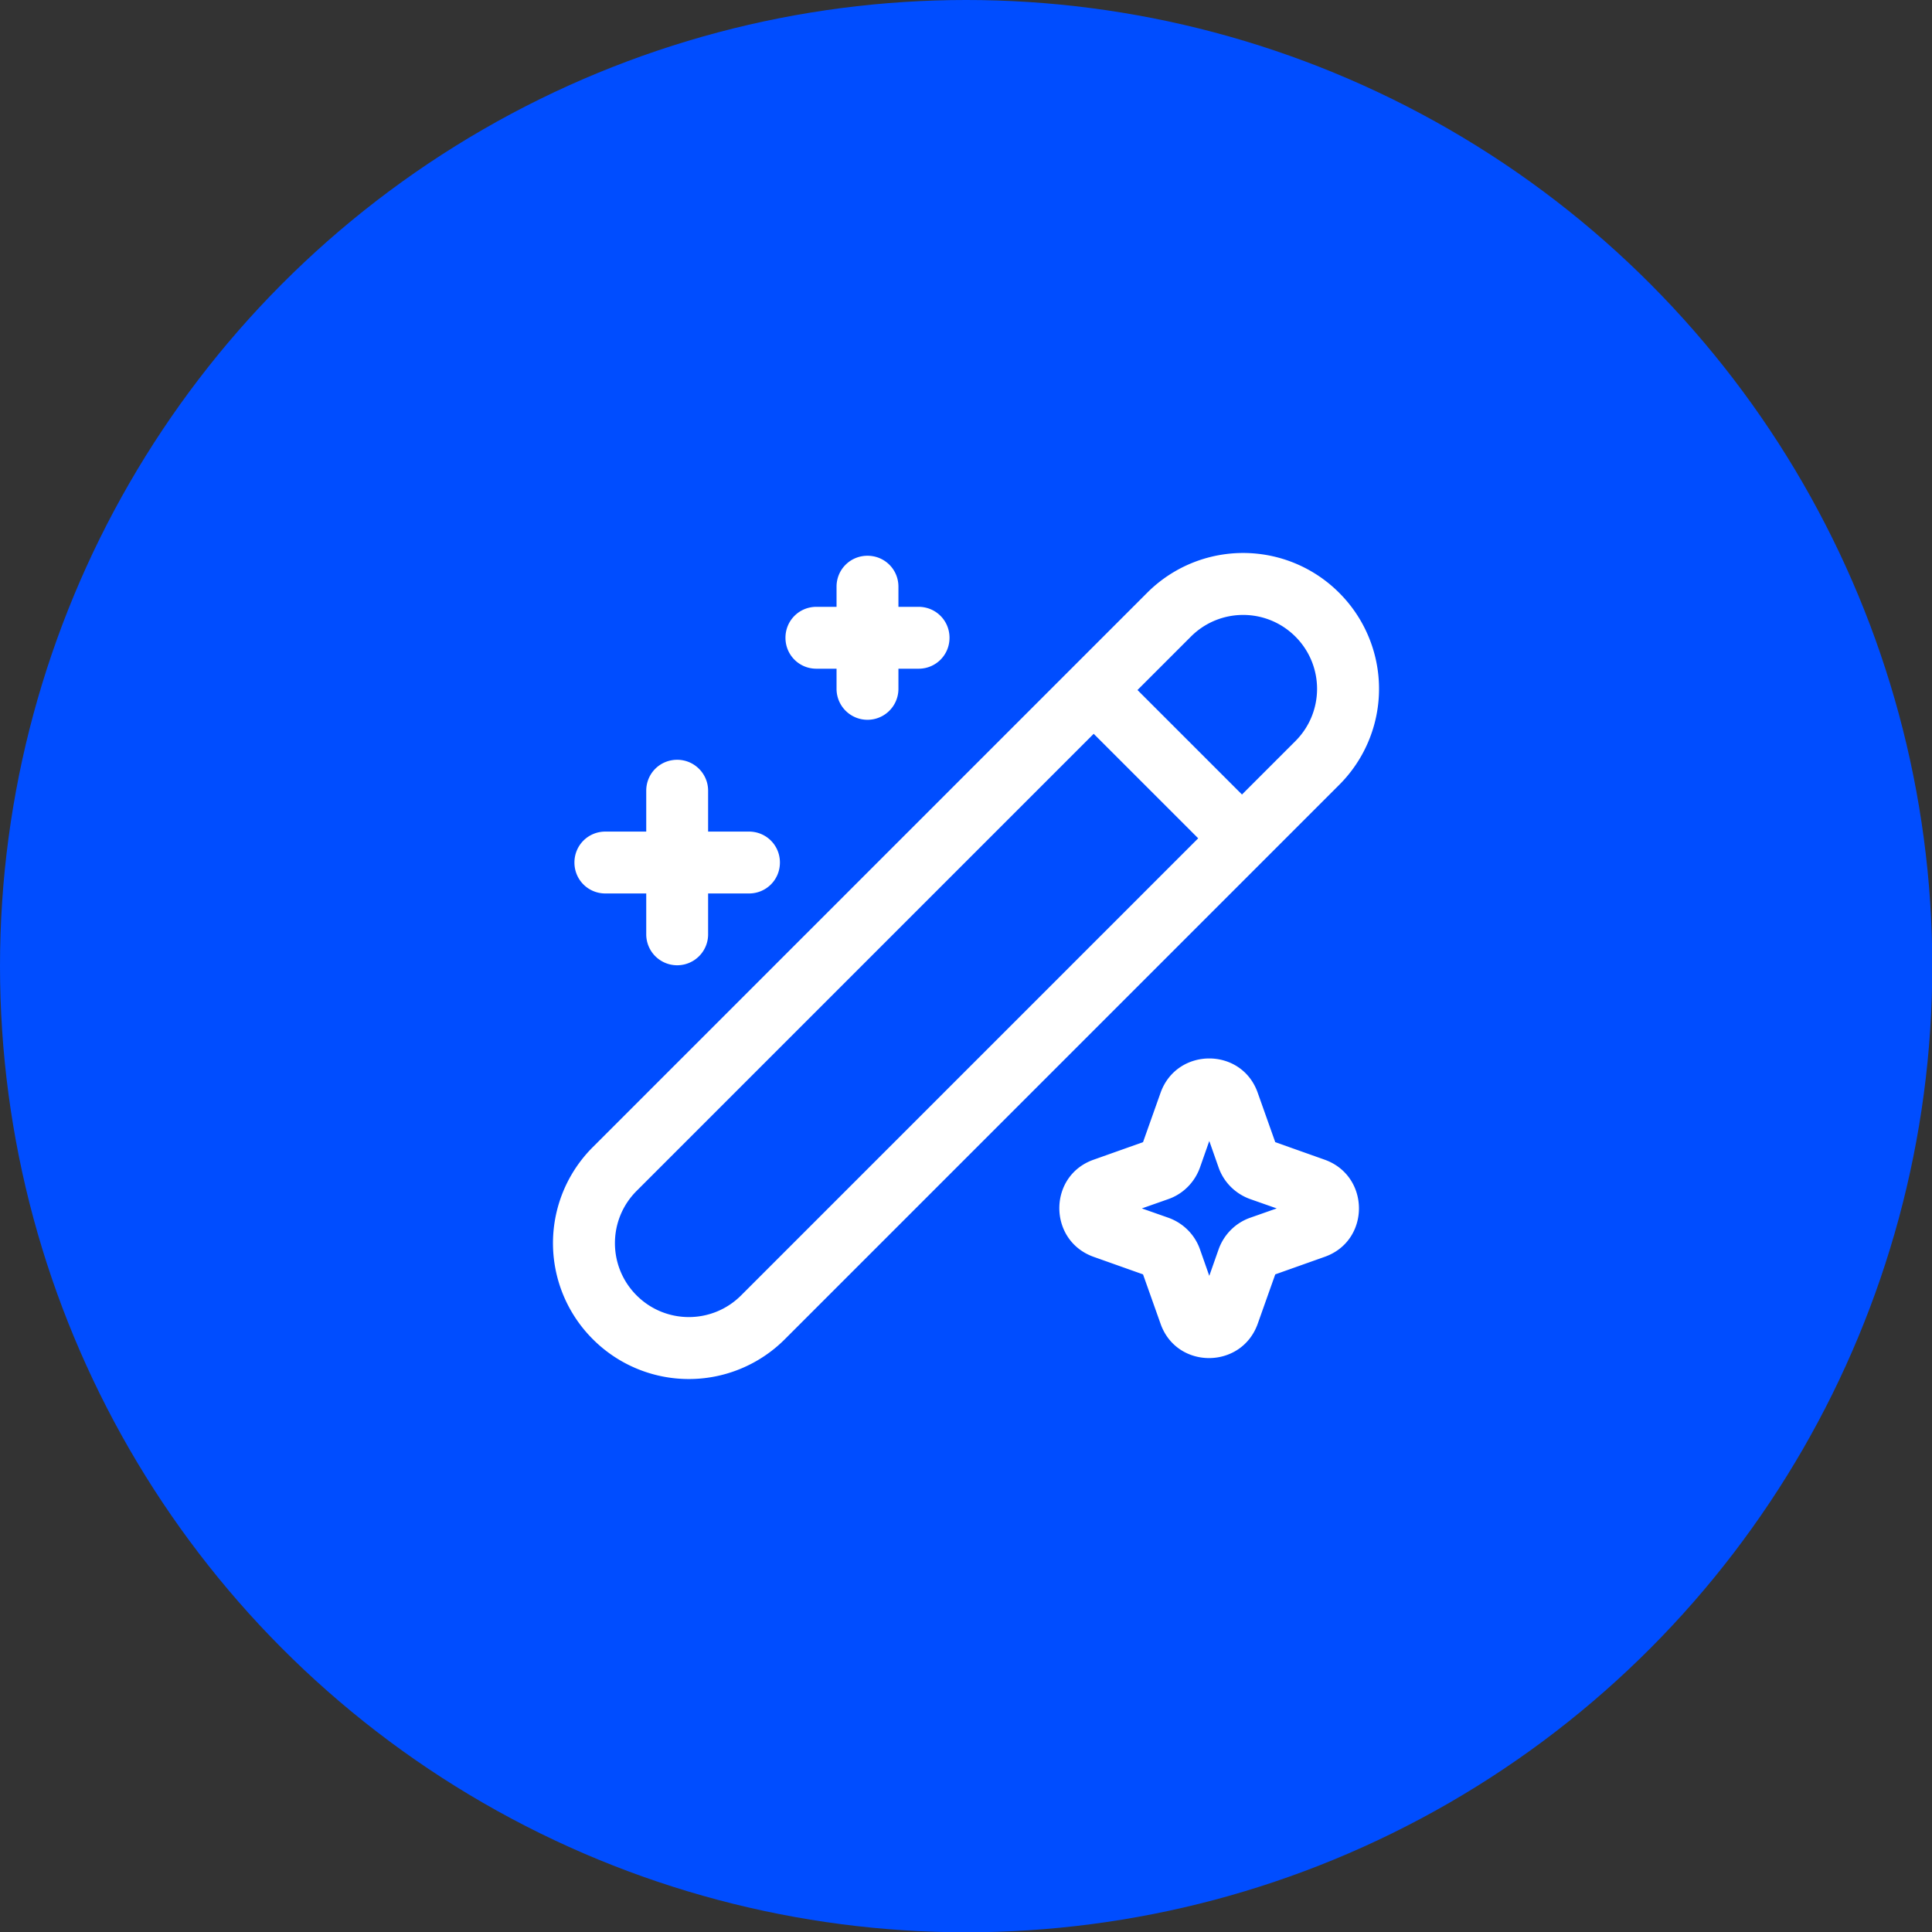
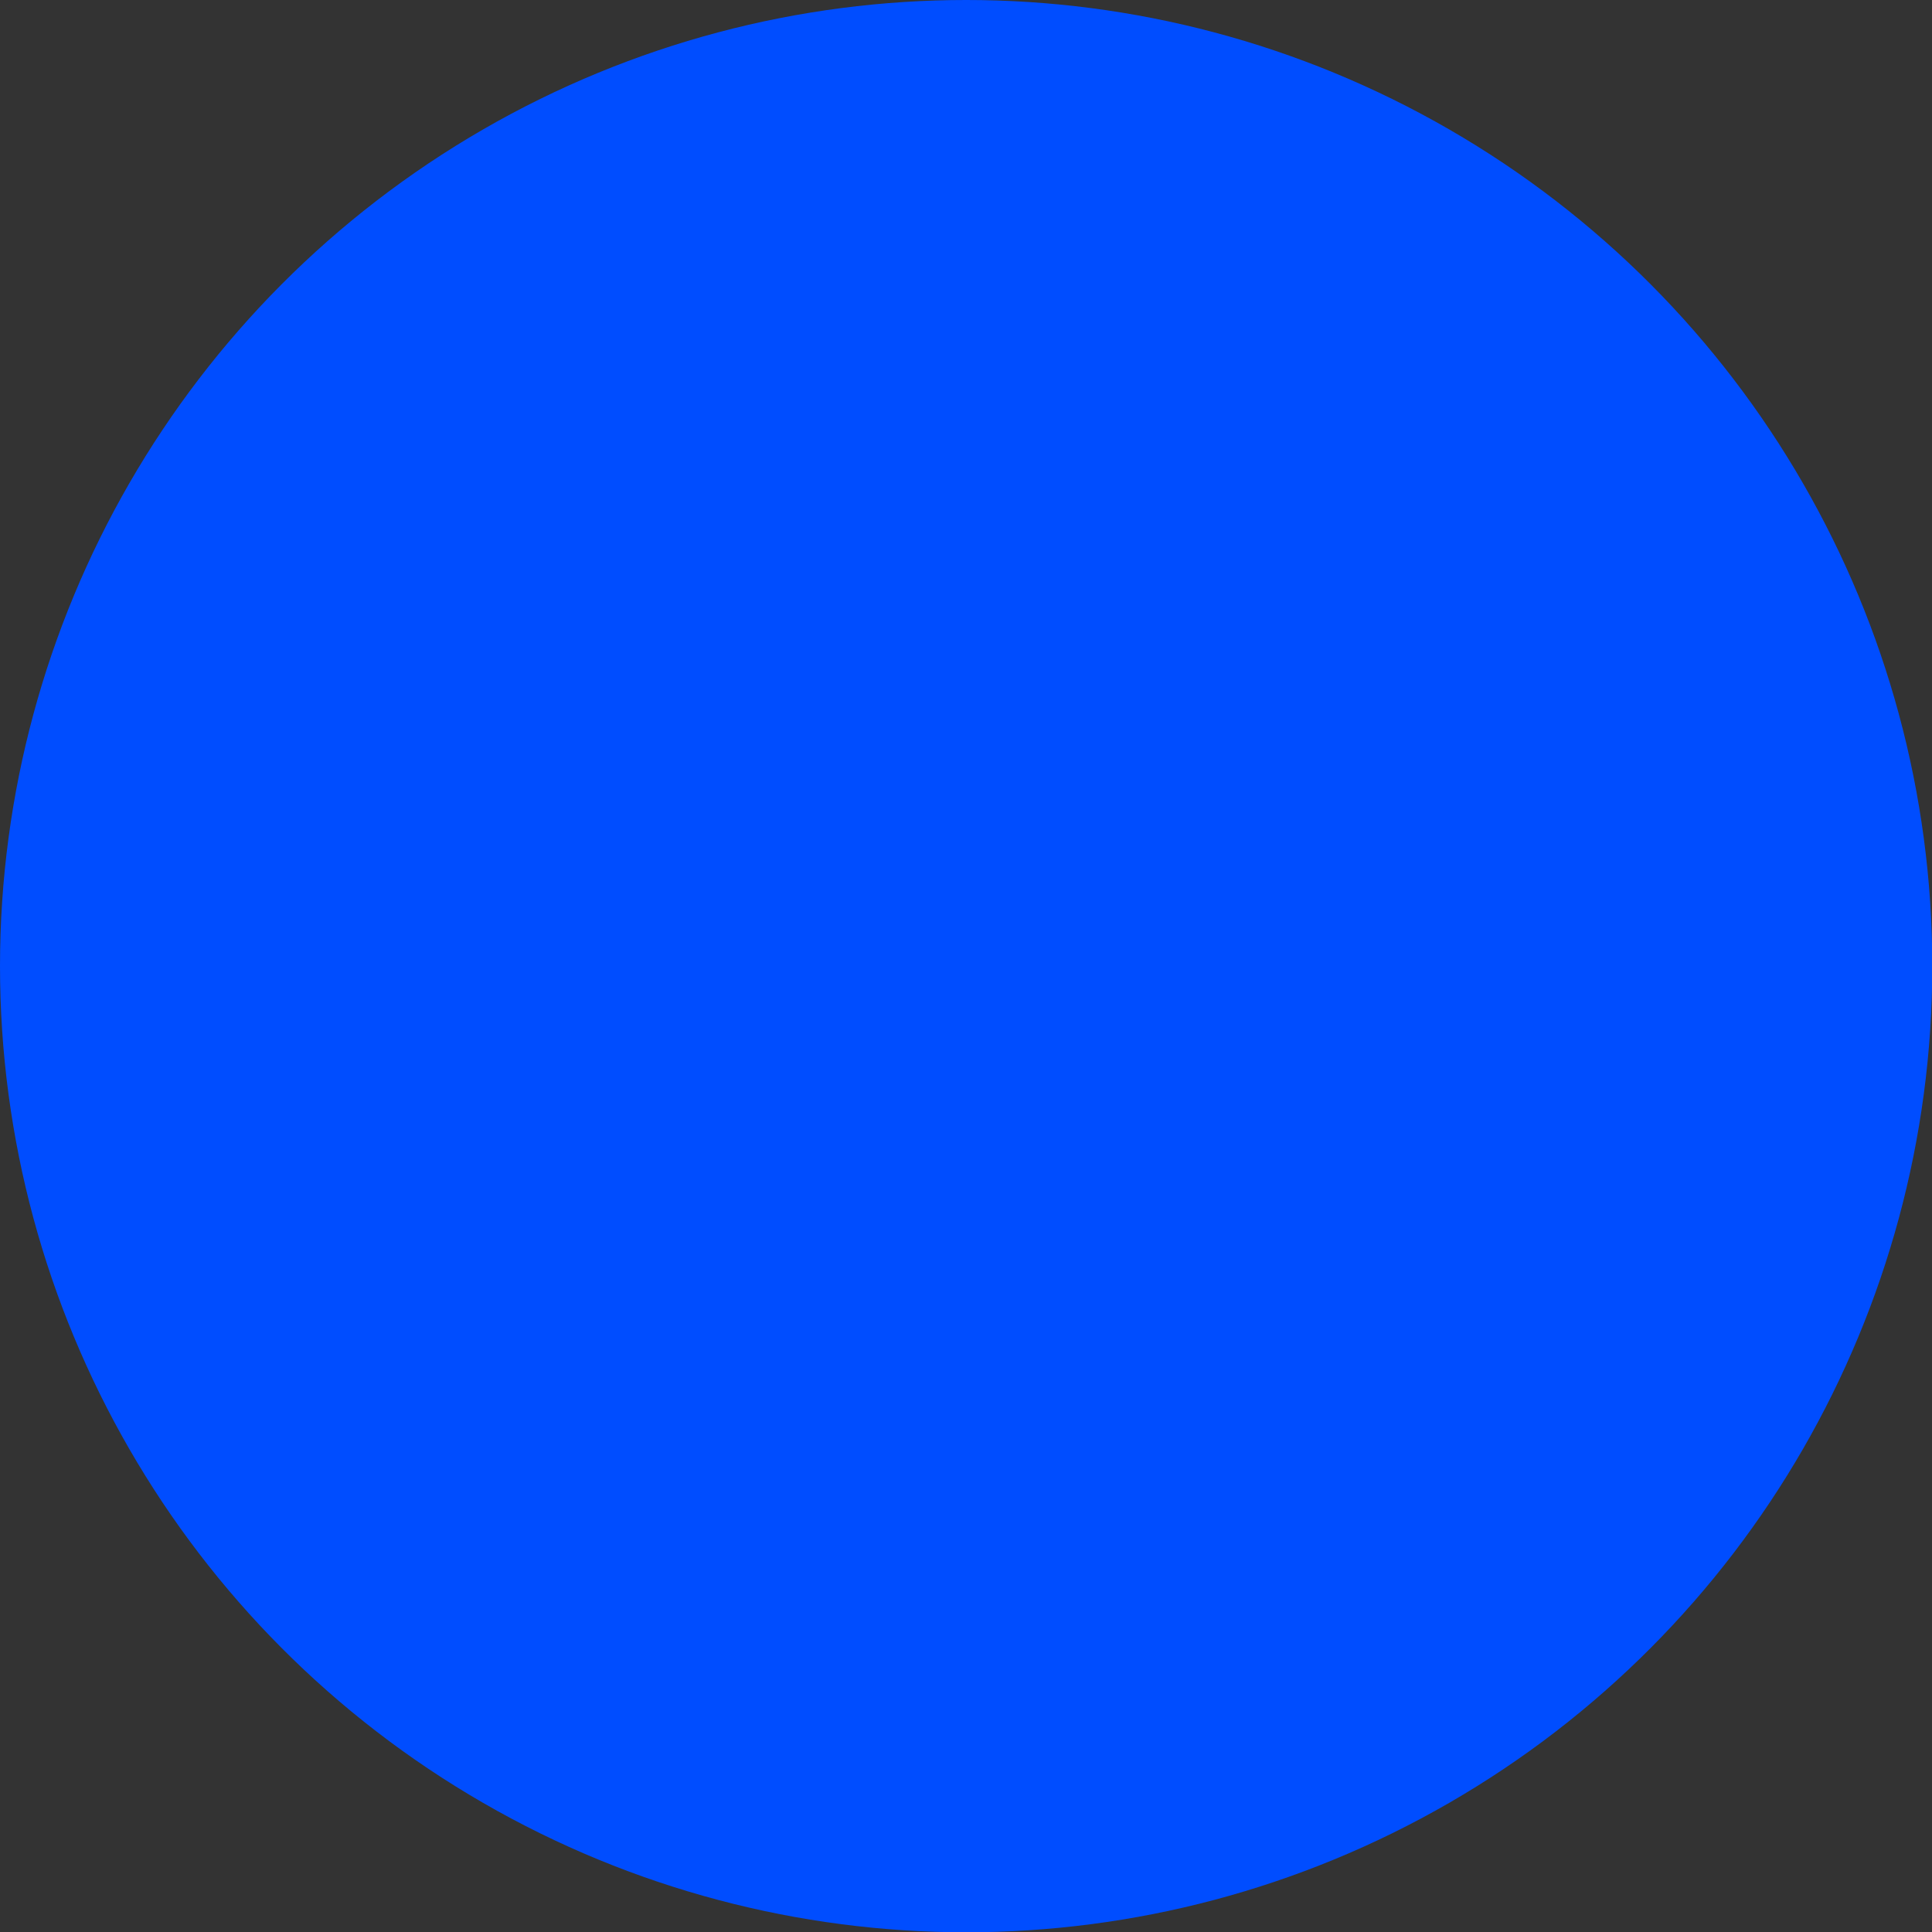
<svg xmlns="http://www.w3.org/2000/svg" xml:space="preserve" width="59.603" height="59.603" style="shape-rendering:geometricPrecision;text-rendering:geometricPrecision;image-rendering:optimizeQuality;fill-rule:evenodd;clip-rule:evenodd" viewBox="0 0 66.19 66.19">
  <rect x="0" y="0" width="66.19" height="66.19" fill="#333333" stroke="none" />
  <circle cx="33.1" cy="33.1" r="33.1" style="fill:#004dff" />
-   <path d="M39.3 20.31a4.647 4.647 0 0 1 6.58 0 4.647 4.647 0 0 1 0 6.58L26.89 45.88a4.647 4.647 0 0 1-6.58 0 4.647 4.647 0 0 1 0-6.58zm5.08 1.5c-.99-.99-2.59-.99-3.58 0l-1.83 1.83 3.58 3.58 1.83-1.83c.99-.99.99-2.59 0-3.58m-3.33 6.91-3.58-3.58L21.81 40.8c-.99.99-.99 2.59 0 3.58s2.59.99 3.58 0zm-11.33-9.68c.59 0 1.06.47 1.06 1.06v.69h.69c.59 0 1.06.47 1.06 1.06s-.47 1.06-1.06 1.06h-.69v.69a1.06 1.06 0 0 1-2.12 0v-.69h-.69c-.59 0-1.06-.47-1.06-1.06s.47-1.06 1.06-1.06h.69v-.69c0-.59.47-1.06 1.06-1.06m-6.52 6.99c.59 0 1.06.48 1.06 1.06v1.4h1.4c.59 0 1.06.47 1.06 1.06s-.47 1.06-1.06 1.06h-1.4v1.4a1.06 1.06 0 0 1-2.12 0v-1.4h-1.4c-.59 0-1.06-.47-1.06-1.06s.47-1.06 1.06-1.06h1.4v-1.4c0-.59.47-1.06 1.06-1.06m16.56 11.41c.56-1.57 2.78-1.57 3.33 0l.6 1.69 1.69.6c1.57.56 1.57 2.78 0 3.33l-1.69.6-.6 1.69c-.56 1.57-2.78 1.57-3.33 0l-.6-1.69-1.69-.6c-1.57-.56-1.57-2.78 0-3.33l1.69-.6zm1.67 1.65-.32.91c-.18.5-.57.9-1.08 1.08l-.91.32.91.32c.5.18.9.57 1.08 1.08l.32.91.32-.91c.18-.5.57-.9 1.08-1.08l.91-.32-.91-.32c-.5-.18-.9-.57-1.08-1.08z" style="fill:#fff" />
</svg>